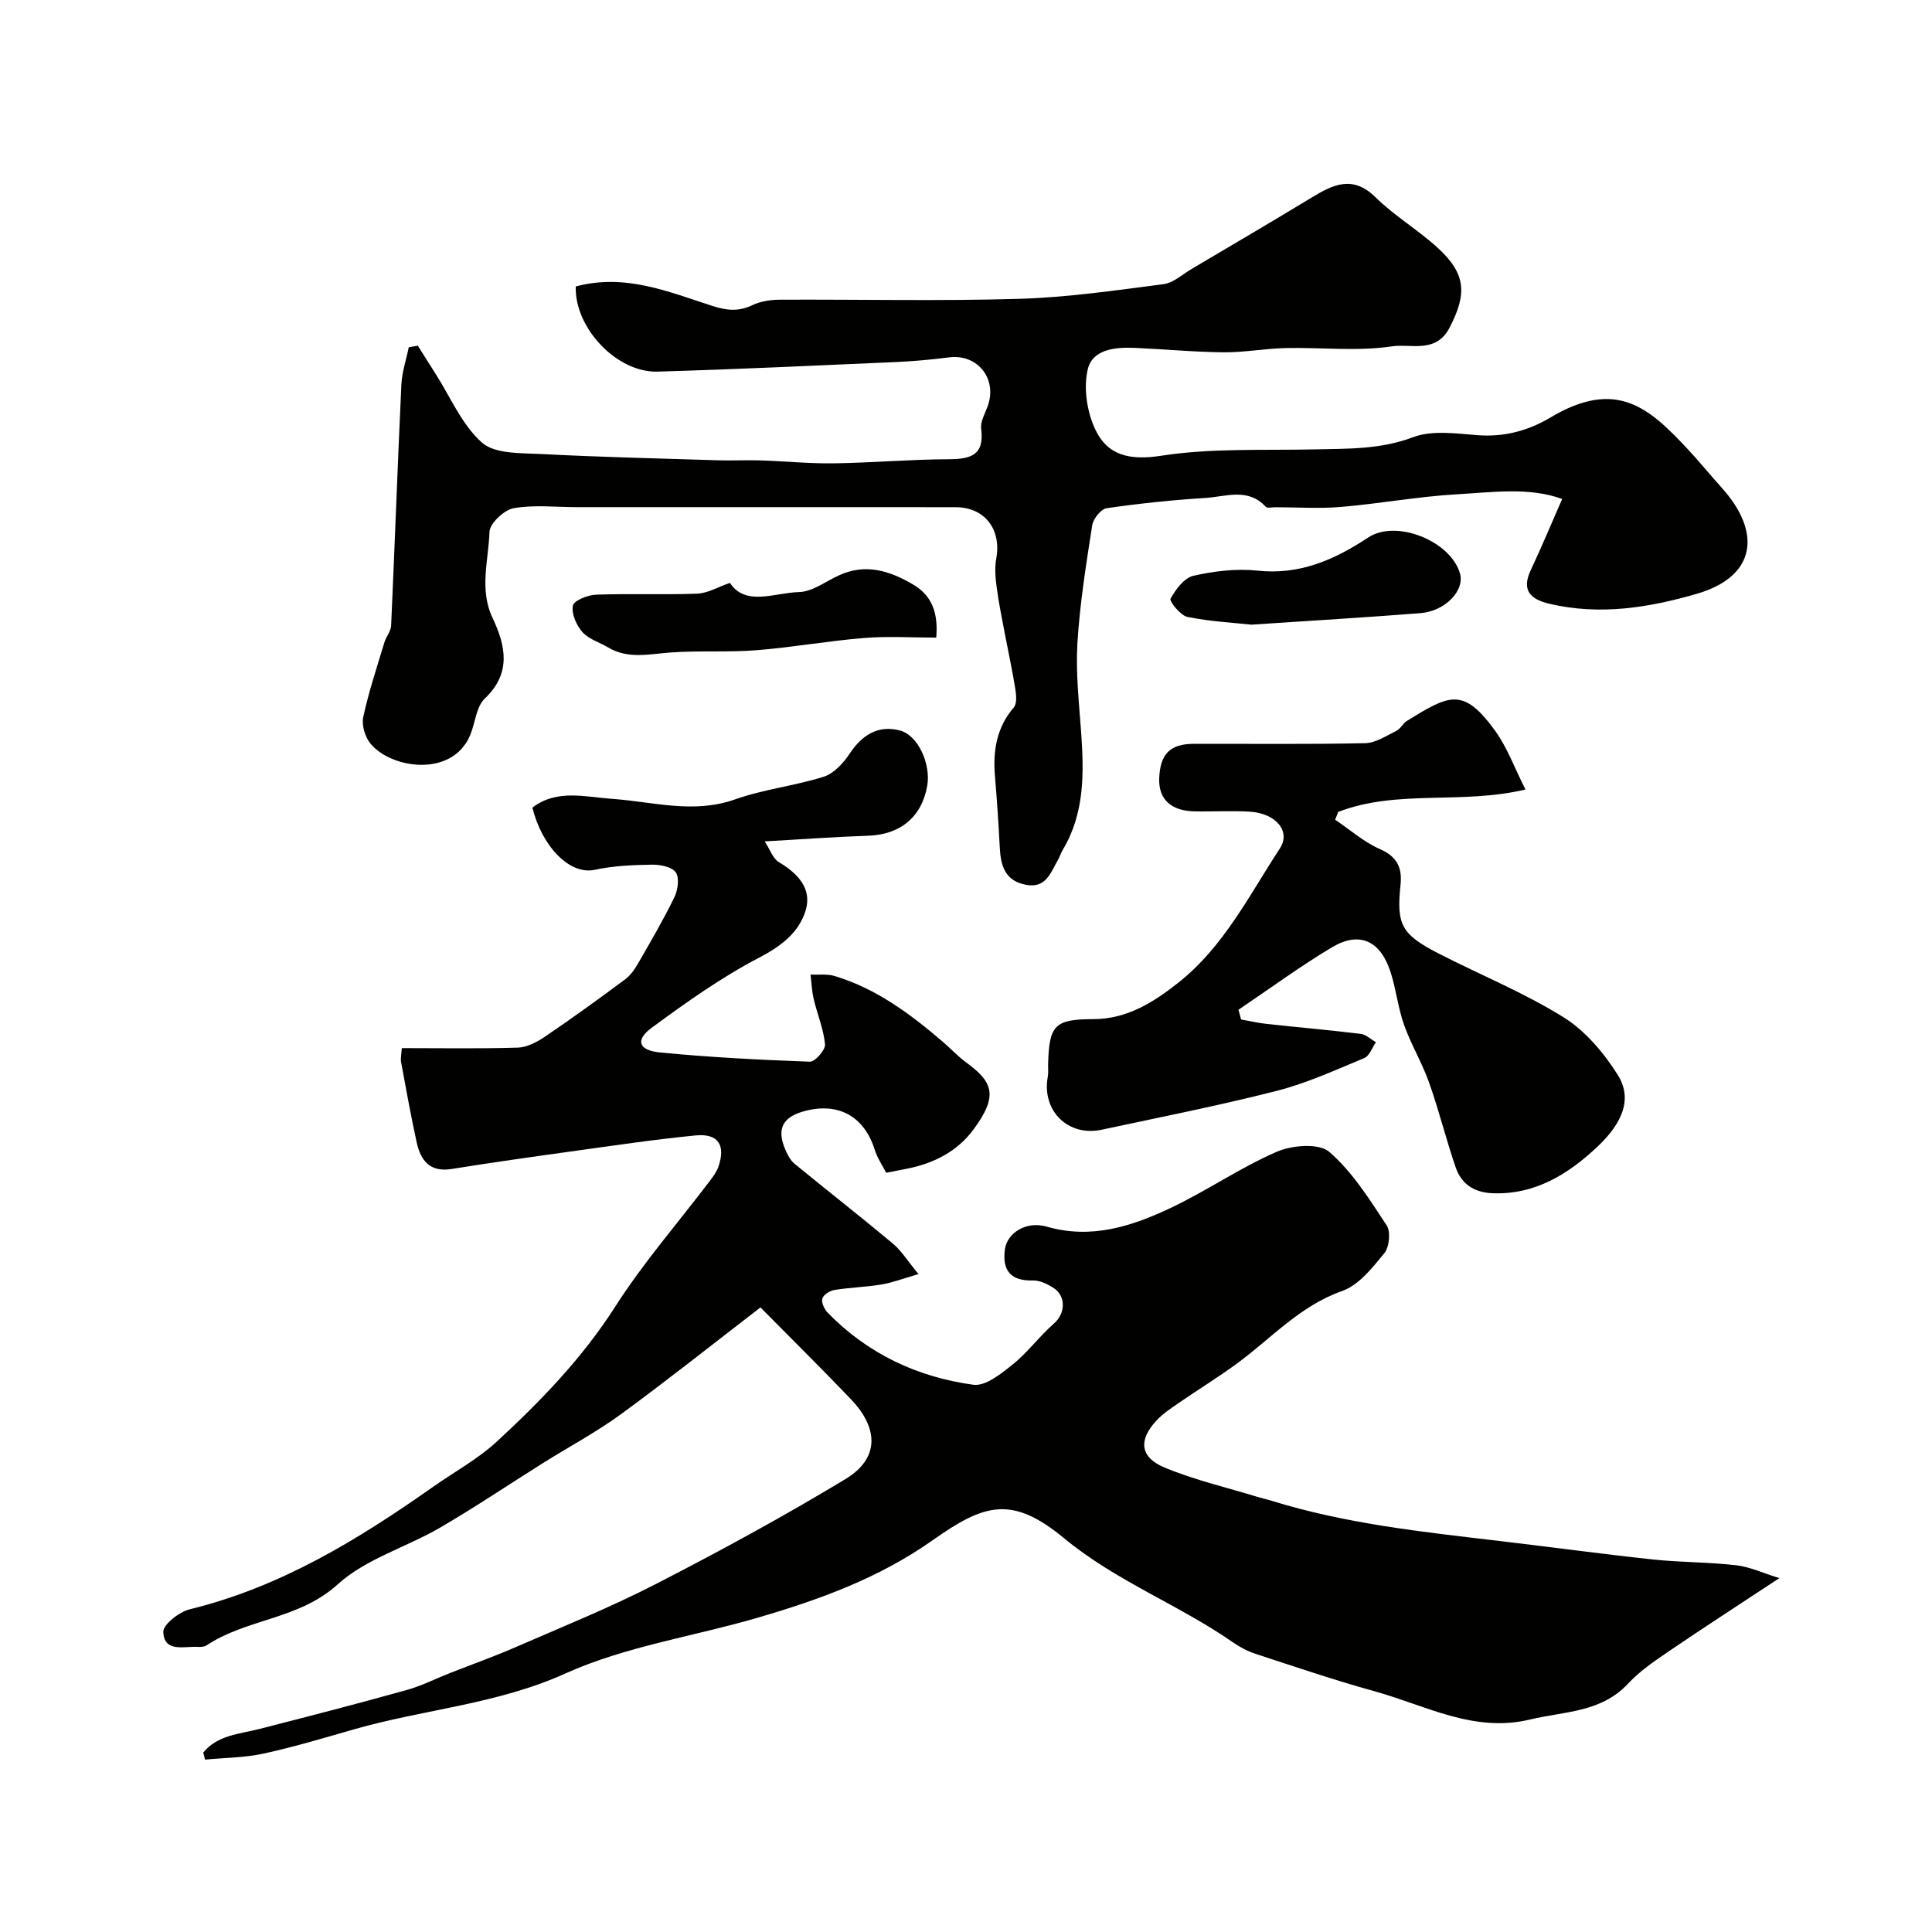
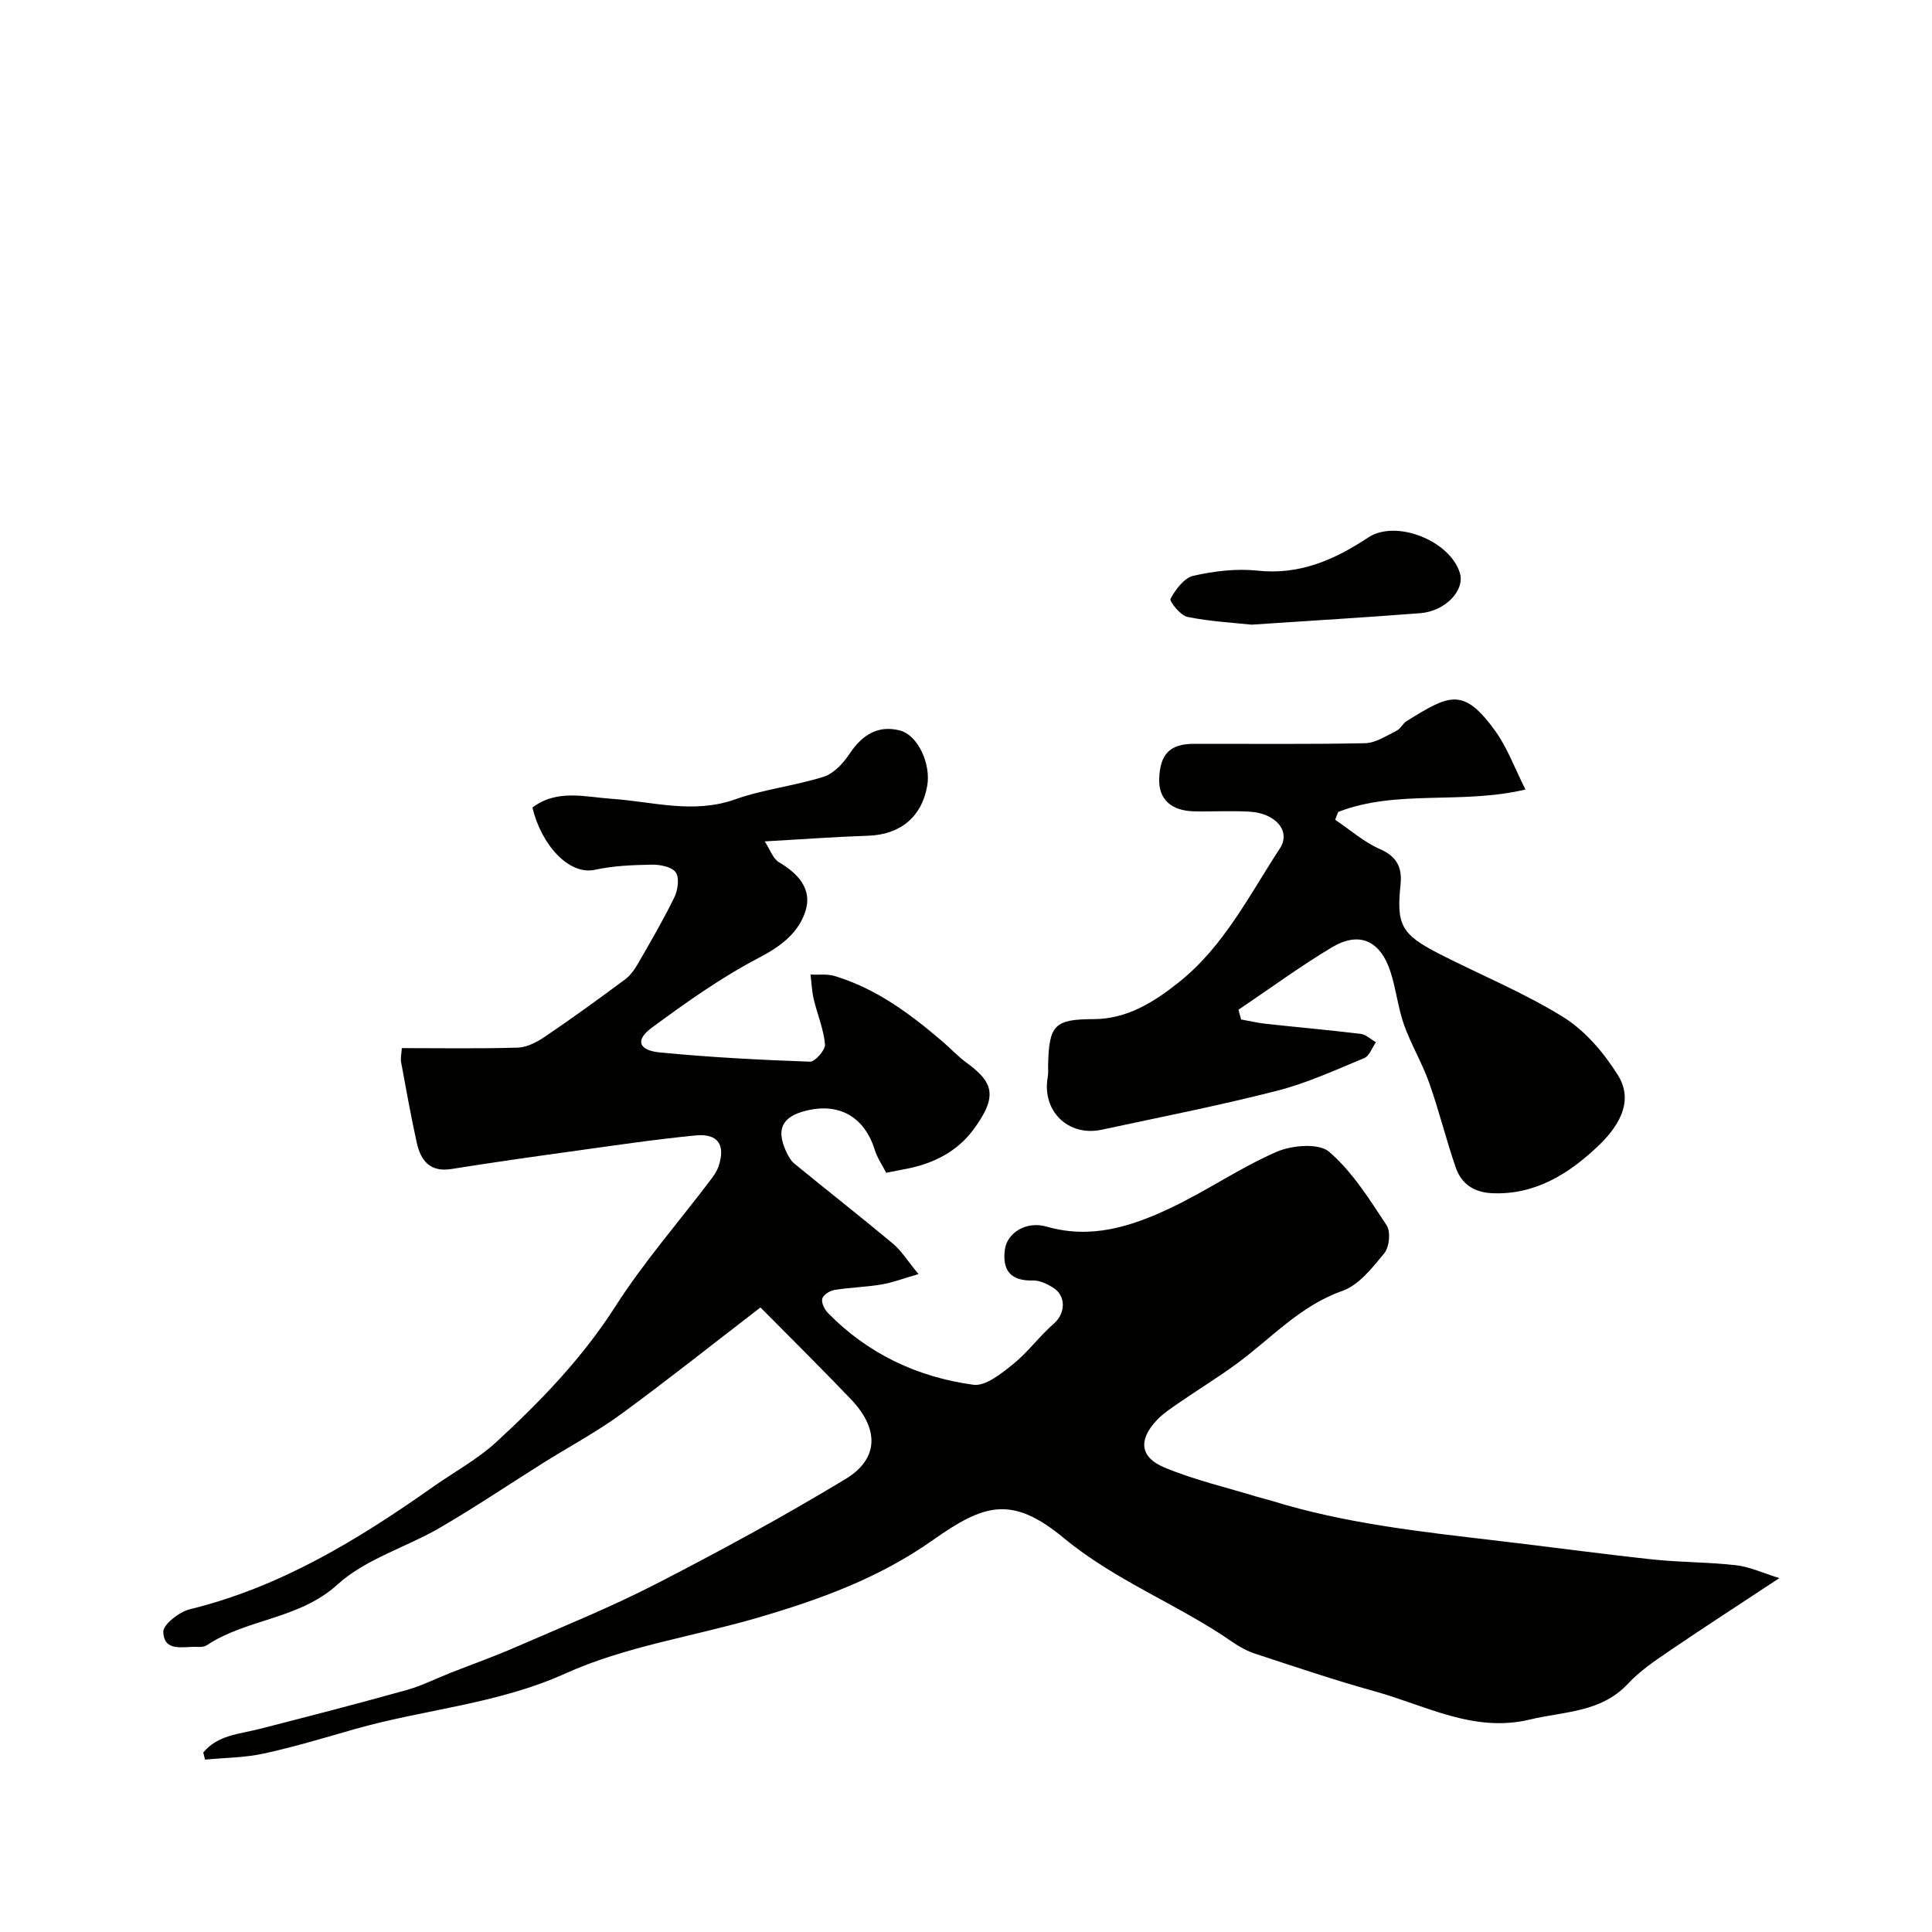
<svg xmlns="http://www.w3.org/2000/svg" enable-background="new 0 0 400 400" viewBox="0 0 400 400">
  <g fill="#010100">
    <path d="m42.08 362.85c2.95-3.62 7.43-3.82 11.56-4.87 10.21-2.61 20.41-5.25 30.56-8.08 3.11-.87 6.05-2.37 9.08-3.56 4.5-1.77 9.07-3.39 13.51-5.33 9.72-4.23 19.58-8.21 28.99-13.05 13.29-6.83 26.45-13.99 39.24-21.72 7.21-4.36 6.8-10.62 1.17-16.53-5.97-6.25-12.12-12.32-18.74-19.02-9.67 7.43-19.07 14.92-28.77 22.02-5.08 3.72-10.69 6.72-16.05 10.07-7.18 4.5-14.21 9.25-21.53 13.51-7 4.07-15.38 6.46-21.19 11.74-8.02 7.29-18.78 7.07-27.15 12.63-.5.33-1.29.34-1.94.31-2.8-.14-6.84 1.18-7.01-3.09-.06-1.54 3.31-4.17 5.5-4.7 18.76-4.59 34.82-14.4 50.34-25.34 4.4-3.1 9.24-5.72 13.17-9.34 9.15-8.43 17.74-17.33 24.56-27.98 5.83-9.12 13.02-17.37 19.58-26.02.69-.9 1.4-1.87 1.77-2.92 1.56-4.48-.02-6.96-4.71-6.5-8.63.84-17.21 2.13-25.81 3.32-8.25 1.14-16.5 2.31-24.73 3.63-4.5.72-6.4-1.79-7.21-5.52-1.21-5.51-2.21-11.07-3.23-16.62-.14-.78.07-1.62.15-2.89 8.07 0 16.05.14 24.01-.1 1.9-.06 3.96-1.14 5.6-2.25 5.63-3.82 11.15-7.81 16.61-11.87 1.13-.84 2.02-2.12 2.73-3.37 2.59-4.5 5.22-8.99 7.49-13.66.72-1.49 1.07-4.02.28-5.14-.82-1.15-3.25-1.62-4.96-1.59-3.93.07-7.95.22-11.77 1.06-5.36 1.17-11.07-5.08-12.95-12.88 5.07-3.87 10.92-2.2 16.47-1.81 8.5.59 16.84 3.18 25.5.11 5.92-2.1 12.34-2.79 18.35-4.69 2.1-.67 4.05-2.81 5.35-4.76 2.58-3.87 5.86-5.98 10.39-4.82 3.79.97 6.48 6.98 5.68 11.48-1.15 6.49-5.63 10.11-12.26 10.32-6.93.23-13.86.75-21.38 1.17 1.06 1.61 1.67 3.56 2.97 4.33 3.94 2.33 6.86 5.51 5.5 9.98-1.39 4.54-5.03 7.36-9.59 9.74-7.84 4.09-15.16 9.29-22.31 14.56-3.42 2.52-2.71 4.66 1.74 5.09 10.31 1 20.68 1.54 31.04 1.91 1.07.04 3.24-2.44 3.13-3.59-.29-3.17-1.6-6.23-2.34-9.37-.39-1.65-.45-3.38-.66-5.07 1.66.08 3.43-.18 4.98.29 8.64 2.6 15.7 7.87 22.43 13.64 1.63 1.39 3.1 3 4.82 4.26 5.59 4.07 6.67 6.9 1.49 13.91-3.31 4.48-8.15 6.97-13.65 8.07-1.41.28-2.83.55-4.41.86-.78-1.54-1.83-3.06-2.36-4.74-2.12-6.79-7.3-9.82-14.2-8.12-4.87 1.2-6.22 3.72-4.28 8.15.45 1.03 1.03 2.16 1.87 2.84 6.76 5.55 13.66 10.93 20.37 16.54 1.76 1.47 3.01 3.55 5.3 6.31-3.23.93-5.42 1.78-7.68 2.15-3.22.54-6.53.61-9.75 1.14-.95.15-2.3 1.02-2.5 1.8-.21.85.47 2.23 1.18 2.96 8.28 8.47 18.56 13.29 30.11 14.86 2.53.34 5.81-2.33 8.22-4.27 3.08-2.48 5.47-5.81 8.47-8.42 2.38-2.07 2.57-5.74-.23-7.45-1.22-.75-2.74-1.48-4.1-1.45-4.63.13-6.42-2.06-5.84-6.43.45-3.39 4.39-5.96 8.66-4.72 9.22 2.66 17.53-.04 25.54-3.81 7.51-3.54 14.44-8.36 22.04-11.67 3.17-1.38 8.76-1.86 10.9-.01 4.8 4.13 8.34 9.83 11.9 15.22.87 1.32.56 4.49-.48 5.77-2.47 3.02-5.28 6.61-8.72 7.82-8.73 3.08-14.63 9.75-21.69 14.95-3.93 2.9-8.12 5.45-12.14 8.23-1.61 1.11-3.3 2.22-4.62 3.64-3.77 4.04-3.44 7.62 1.67 9.74 6.25 2.6 12.93 4.14 19.43 6.13.92.28 1.87.48 2.8.77 15.21 4.71 30.95 6.4 46.67 8.25 10.74 1.26 21.45 2.73 32.2 3.88 5.73.61 11.53.54 17.26 1.2 2.81.32 5.51 1.61 8.93 2.66-8.19 5.41-15.63 10.21-22.94 15.19-2.97 2.02-6.01 4.1-8.43 6.7-5.59 5.98-13.23 5.69-20.27 7.39-11.63 2.81-21.66-2.95-32.2-5.86-8.29-2.29-16.44-5.07-24.61-7.74-1.66-.54-3.27-1.4-4.71-2.4-11.25-7.82-24.19-12.64-34.98-21.57-10.82-8.95-16.55-7.03-27.09.4-11.26 7.95-23.58 12.37-36.4 16.12-13.25 3.87-27.28 5.9-39.72 11.52-14.14 6.38-29.2 7.4-43.65 11.53-6.25 1.79-12.48 3.67-18.82 5.05-3.95.86-8.08.86-12.13 1.25-.13-.48-.25-.97-.37-1.46z" />
-     <path d="m119.2 59.31c10.26-2.75 19.26 1.13 28.33 4.04 2.96.95 5.4 1.19 8.24-.17 1.69-.81 3.77-1.12 5.68-1.13 16.52-.08 33.05.31 49.55-.18 9.98-.29 19.93-1.75 29.85-3.03 2.1-.27 4.01-2.07 5.97-3.22 8.28-4.9 16.59-9.77 24.81-14.76 4.46-2.71 8.49-4.63 13.19.01 3.94 3.89 8.86 6.76 12.94 10.53 5.82 5.38 5.96 9.49 2.35 16.45-2.8 5.41-8.03 3.27-11.87 3.85-7.2 1.09-14.69.2-22.05.36-4.27.09-8.54.92-12.8.88-6.1-.05-12.2-.64-18.3-.91-4.08-.19-8.9.22-9.89 4.46-.9 3.87-.16 8.78 1.57 12.43 2.53 5.37 7.1 6.45 13.62 5.44 10.4-1.62 21.14-1.08 31.75-1.32 6.89-.16 13.64.04 20.42-2.52 3.95-1.5 8.91-.76 13.36-.42 5.51.42 10.53-.94 15.06-3.65 13.8-8.24 20.58-1.85 28.4 6.49 2.42 2.58 4.65 5.34 7.02 7.97 8.48 9.37 7.12 18.46-5.04 22.01-9.93 2.9-20.16 4.54-30.55 2.09-3.81-.9-5.91-2.67-3.89-6.96 2.23-4.73 4.24-9.57 6.51-14.74-6.82-2.5-14.41-1.39-21.82-.97-7.99.46-15.92 1.93-23.91 2.61-4.54.39-9.13.07-13.7.07-.67 0-1.64.24-1.95-.1-3.66-3.99-8.22-2.1-12.4-1.83-6.87.43-13.73 1.14-20.53 2.13-1.18.17-2.78 2.19-2.99 3.54-1.26 8.08-2.56 16.19-3.06 24.34-.37 6.09.32 12.26.76 18.39.6 8.45.78 16.79-3.78 24.43-.42.7-.65 1.5-1.06 2.21-1.5 2.57-2.43 5.84-6.57 5.06-4.31-.81-5.22-3.88-5.42-7.62-.26-4.93-.58-9.87-1-14.79-.45-5.27.29-10.1 3.9-14.32.69-.81.5-2.61.3-3.89-.61-3.82-1.45-7.61-2.17-11.42-.6-3.18-1.26-6.35-1.68-9.56-.26-1.95-.44-4.01-.09-5.92 1.12-6.06-2.37-10.66-8.42-10.66-26.16-.02-52.32-.01-78.48-.01-4.35 0-8.8-.53-13.01.22-1.99.36-4.95 3.14-5.01 4.9-.18 5.9-2.17 11.87.65 17.84 2.66 5.63 3.98 11.37-1.62 16.67-1.79 1.7-1.97 5.05-3.03 7.58-3.72 8.85-16.41 6.95-20.66 1.72-1.11-1.37-1.84-3.81-1.47-5.48 1.12-5.22 2.83-10.31 4.37-15.43.36-1.21 1.35-2.32 1.4-3.51.75-16.63 1.34-33.26 2.12-49.88.12-2.59 1-5.15 1.53-7.73.62-.11 1.24-.22 1.87-.33 1.22 1.94 2.44 3.88 3.67 5.81 3.11 4.86 5.46 10.58 9.62 14.26 2.69 2.37 8.01 2.15 12.19 2.36 12.23.63 24.47.92 36.71 1.3 2.9.09 5.81-.07 8.71.02 5.08.16 10.16.68 15.24.61 7.93-.12 15.86-.82 23.79-.85 4.57-.02 7.41-.85 6.71-6.31-.19-1.46.77-3.1 1.33-4.62 2.1-5.68-2.06-10.92-7.97-10.16-3.74.48-7.51.82-11.28.98-16.36.72-32.72 1.49-49.09 1.97-8.41.24-17.19-9.03-16.93-17.63z" />
    <path d="m256.96 211.07c1.74.31 3.47.72 5.22.91 6.51.71 13.03 1.28 19.53 2.07 1.11.14 2.11 1.13 3.16 1.73-.79 1.13-1.34 2.84-2.41 3.28-5.96 2.47-11.91 5.21-18.13 6.79-11.97 3.06-24.11 5.44-36.2 8.04-7 1.51-12.48-3.91-11.2-10.94.15-.81.05-1.66.07-2.49.19-8.26 1.34-9.44 9.41-9.46 6.97-.02 12.49-3.53 17.63-7.61 9.34-7.42 14.59-18.03 20.95-27.74 2.31-3.53-.81-7.27-6.24-7.6-3.82-.23-7.66.01-11.49-.07-4.82-.09-7.4-2.54-7.26-6.75.17-5.12 2.23-7.22 7.18-7.23 11.82-.02 23.65.12 35.47-.13 2.18-.05 4.37-1.54 6.46-2.56.85-.42 1.33-1.53 2.16-2.04 8.78-5.43 11.69-7.11 18.31 2.07 2.5 3.47 4 7.67 6.25 12.12-13.32 3.16-26.62-.07-38.77 4.64-.21.54-.42 1.08-.63 1.62 3.08 2.07 5.96 4.63 9.3 6.09 3.55 1.55 4.59 3.89 4.24 7.31-.87 8.37.11 10.32 8.05 14.38 8.56 4.38 17.56 8.05 25.69 13.11 4.52 2.82 8.39 7.4 11.26 11.99 3.62 5.79-.39 11.18-4.27 14.84-5.92 5.58-12.9 10-21.78 9.6-3.77-.17-6.35-1.93-7.52-5.3-2-5.8-3.46-11.79-5.51-17.57-1.45-4.1-3.74-7.89-5.2-11.99-1.24-3.5-1.63-7.29-2.76-10.84-2.1-6.6-6.46-8.62-12.18-5.2-6.65 3.98-12.91 8.59-19.34 12.92.19.68.37 1.34.55 2.01z" />
-     <path d="m151.12 120.68c3.28 4.93 9.24 2.03 14.31 1.9 2.78-.07 5.52-2.21 8.26-3.46 5.53-2.54 10.53-.95 15.38 1.91 4.03 2.38 5.18 6.06 4.77 10.98-5.04 0-10.03-.32-14.96.08-7.43.6-14.81 1.94-22.24 2.53-5.95.47-11.97.03-17.92.48-4.37.33-8.68 1.39-12.79-1.04-1.8-1.07-4.04-1.72-5.35-3.2-1.24-1.41-2.31-3.81-1.97-5.47.22-1.07 3.09-2.21 4.8-2.27 6.98-.25 13.99.06 20.97-.21 2.17-.1 4.29-1.39 6.74-2.23z" />
+     <path d="m151.12 120.68z" />
    <path d="m259.1 129.33c-3.51-.38-8.45-.64-13.25-1.6-1.45-.29-3.79-3.26-3.51-3.77 1.07-1.93 2.83-4.32 4.74-4.75 4.28-.97 8.88-1.53 13.22-1.07 8.78.95 15.97-2.23 22.98-6.86 5.77-3.81 16.98.69 18.98 7.39 1.06 3.55-3.01 7.87-8.19 8.28-11.17.87-22.35 1.54-34.97 2.38z" />
  </g>
</svg>